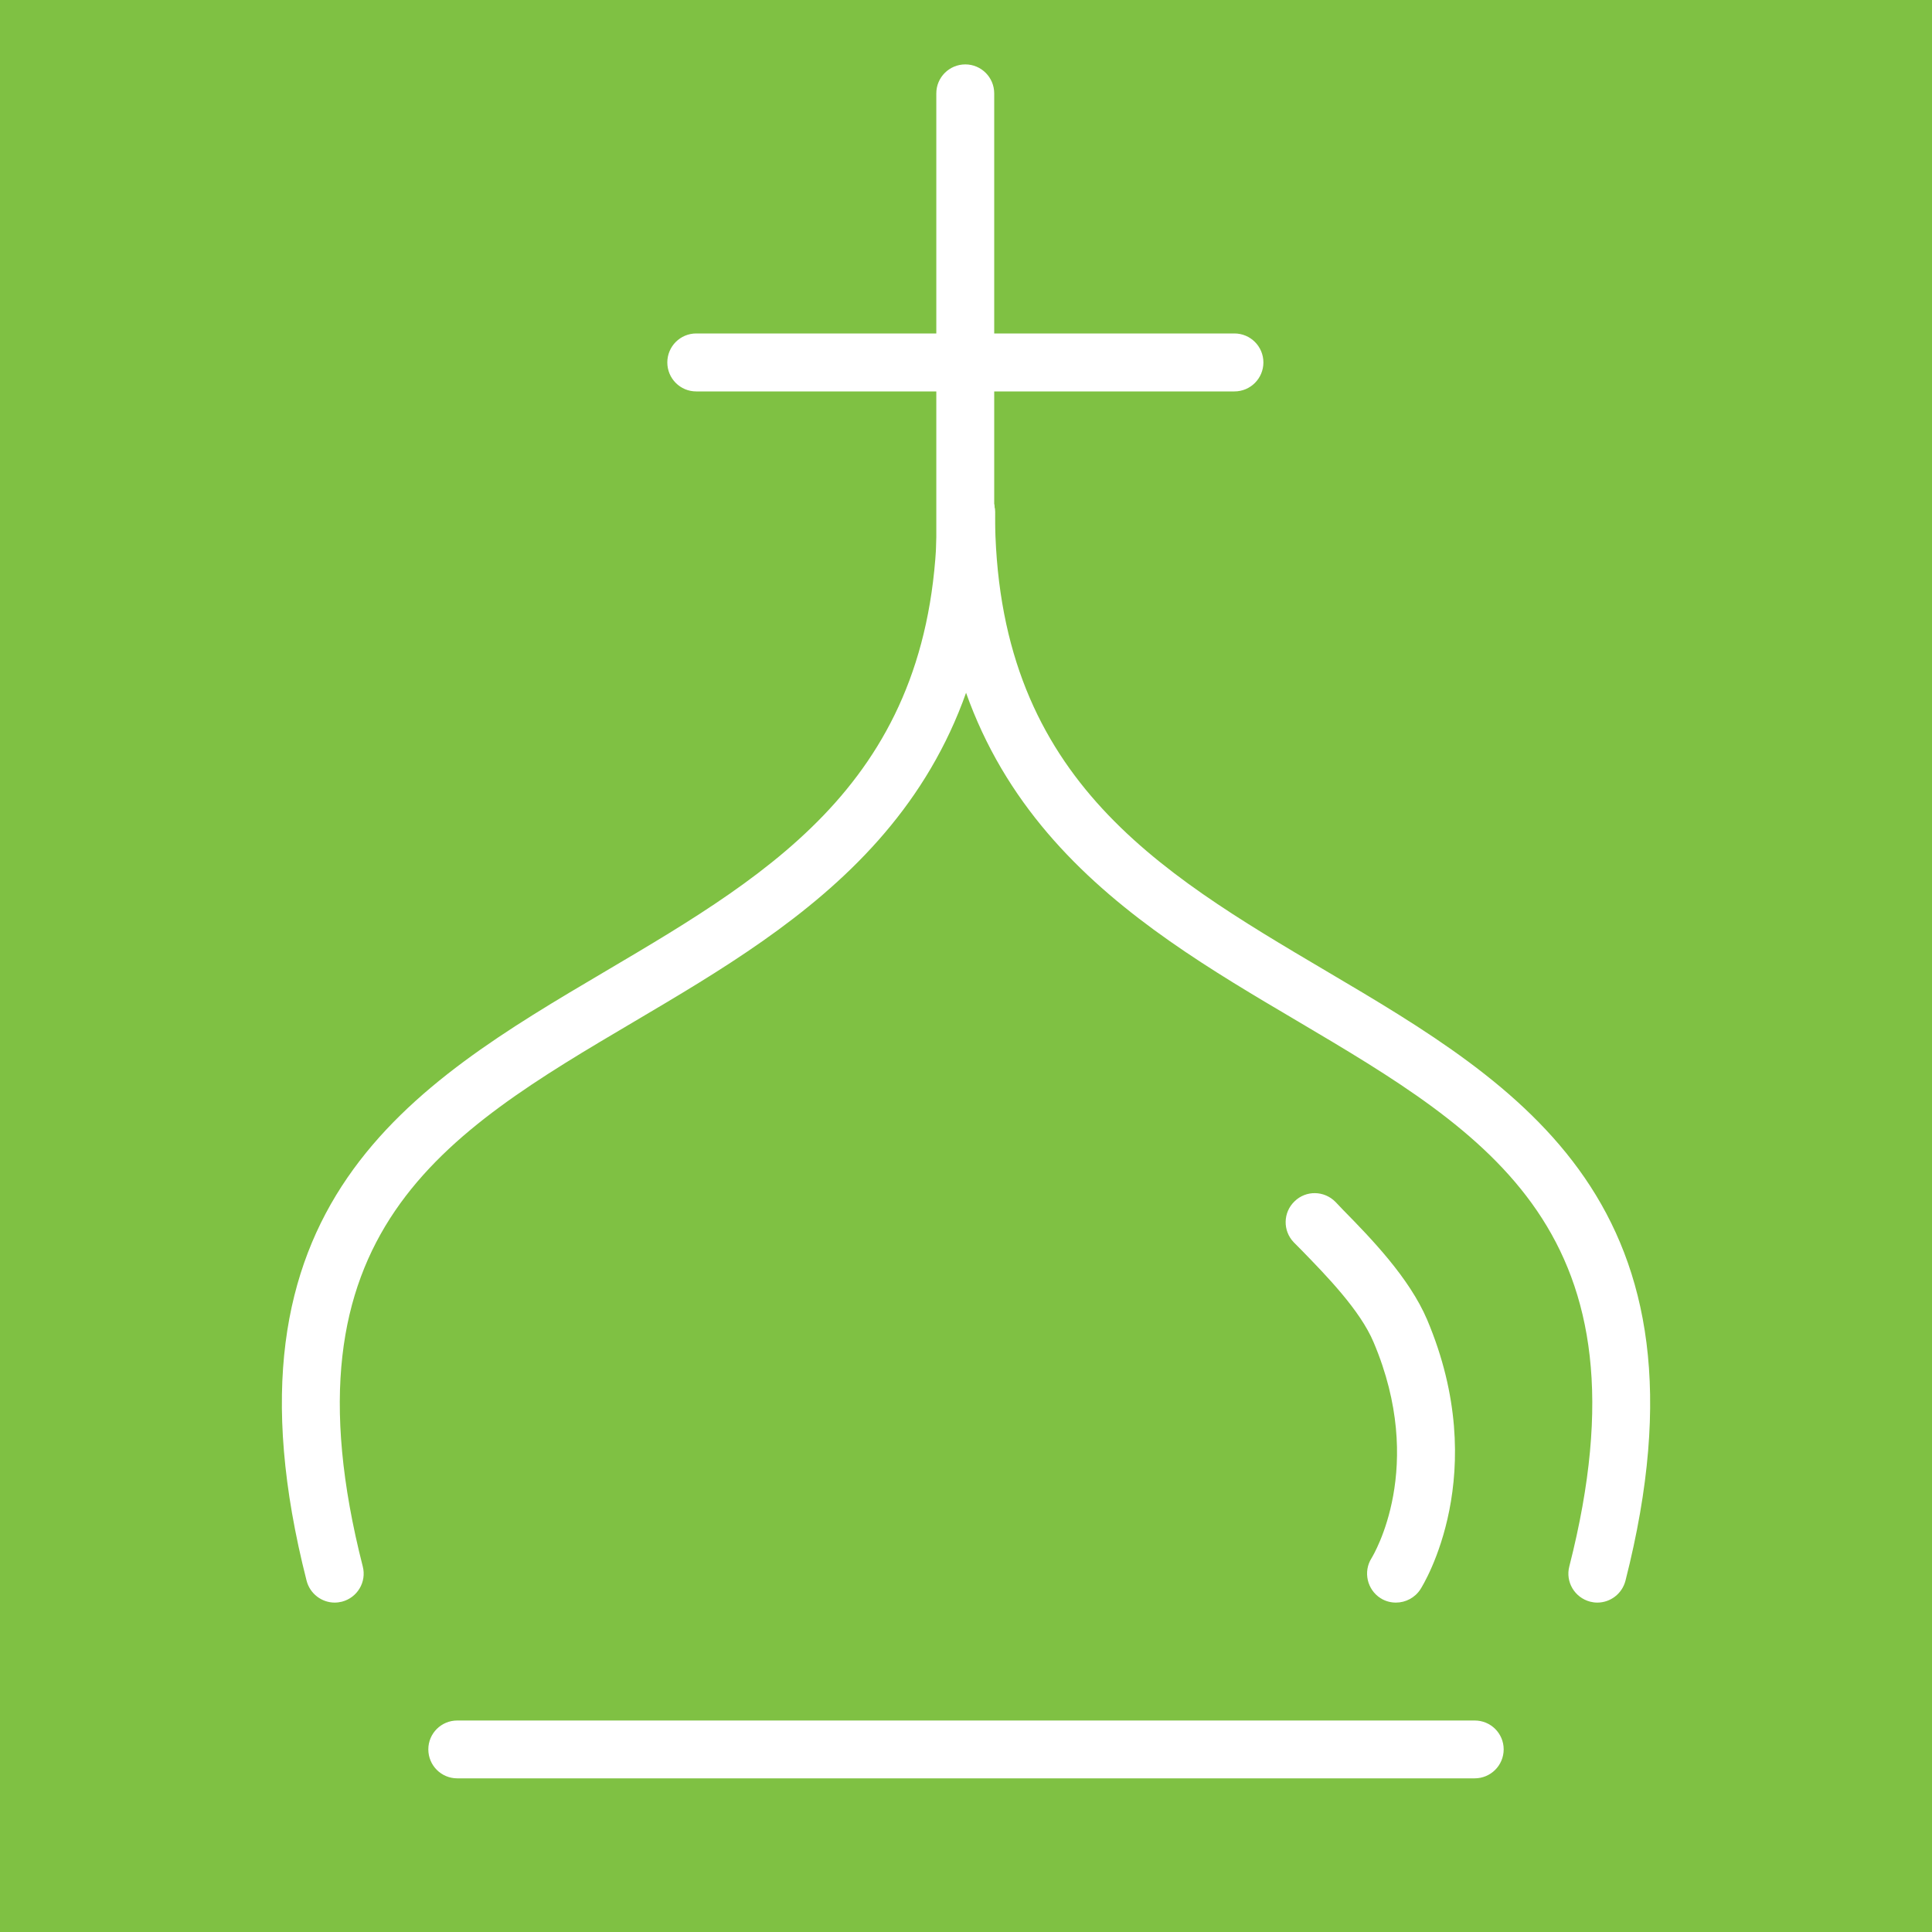
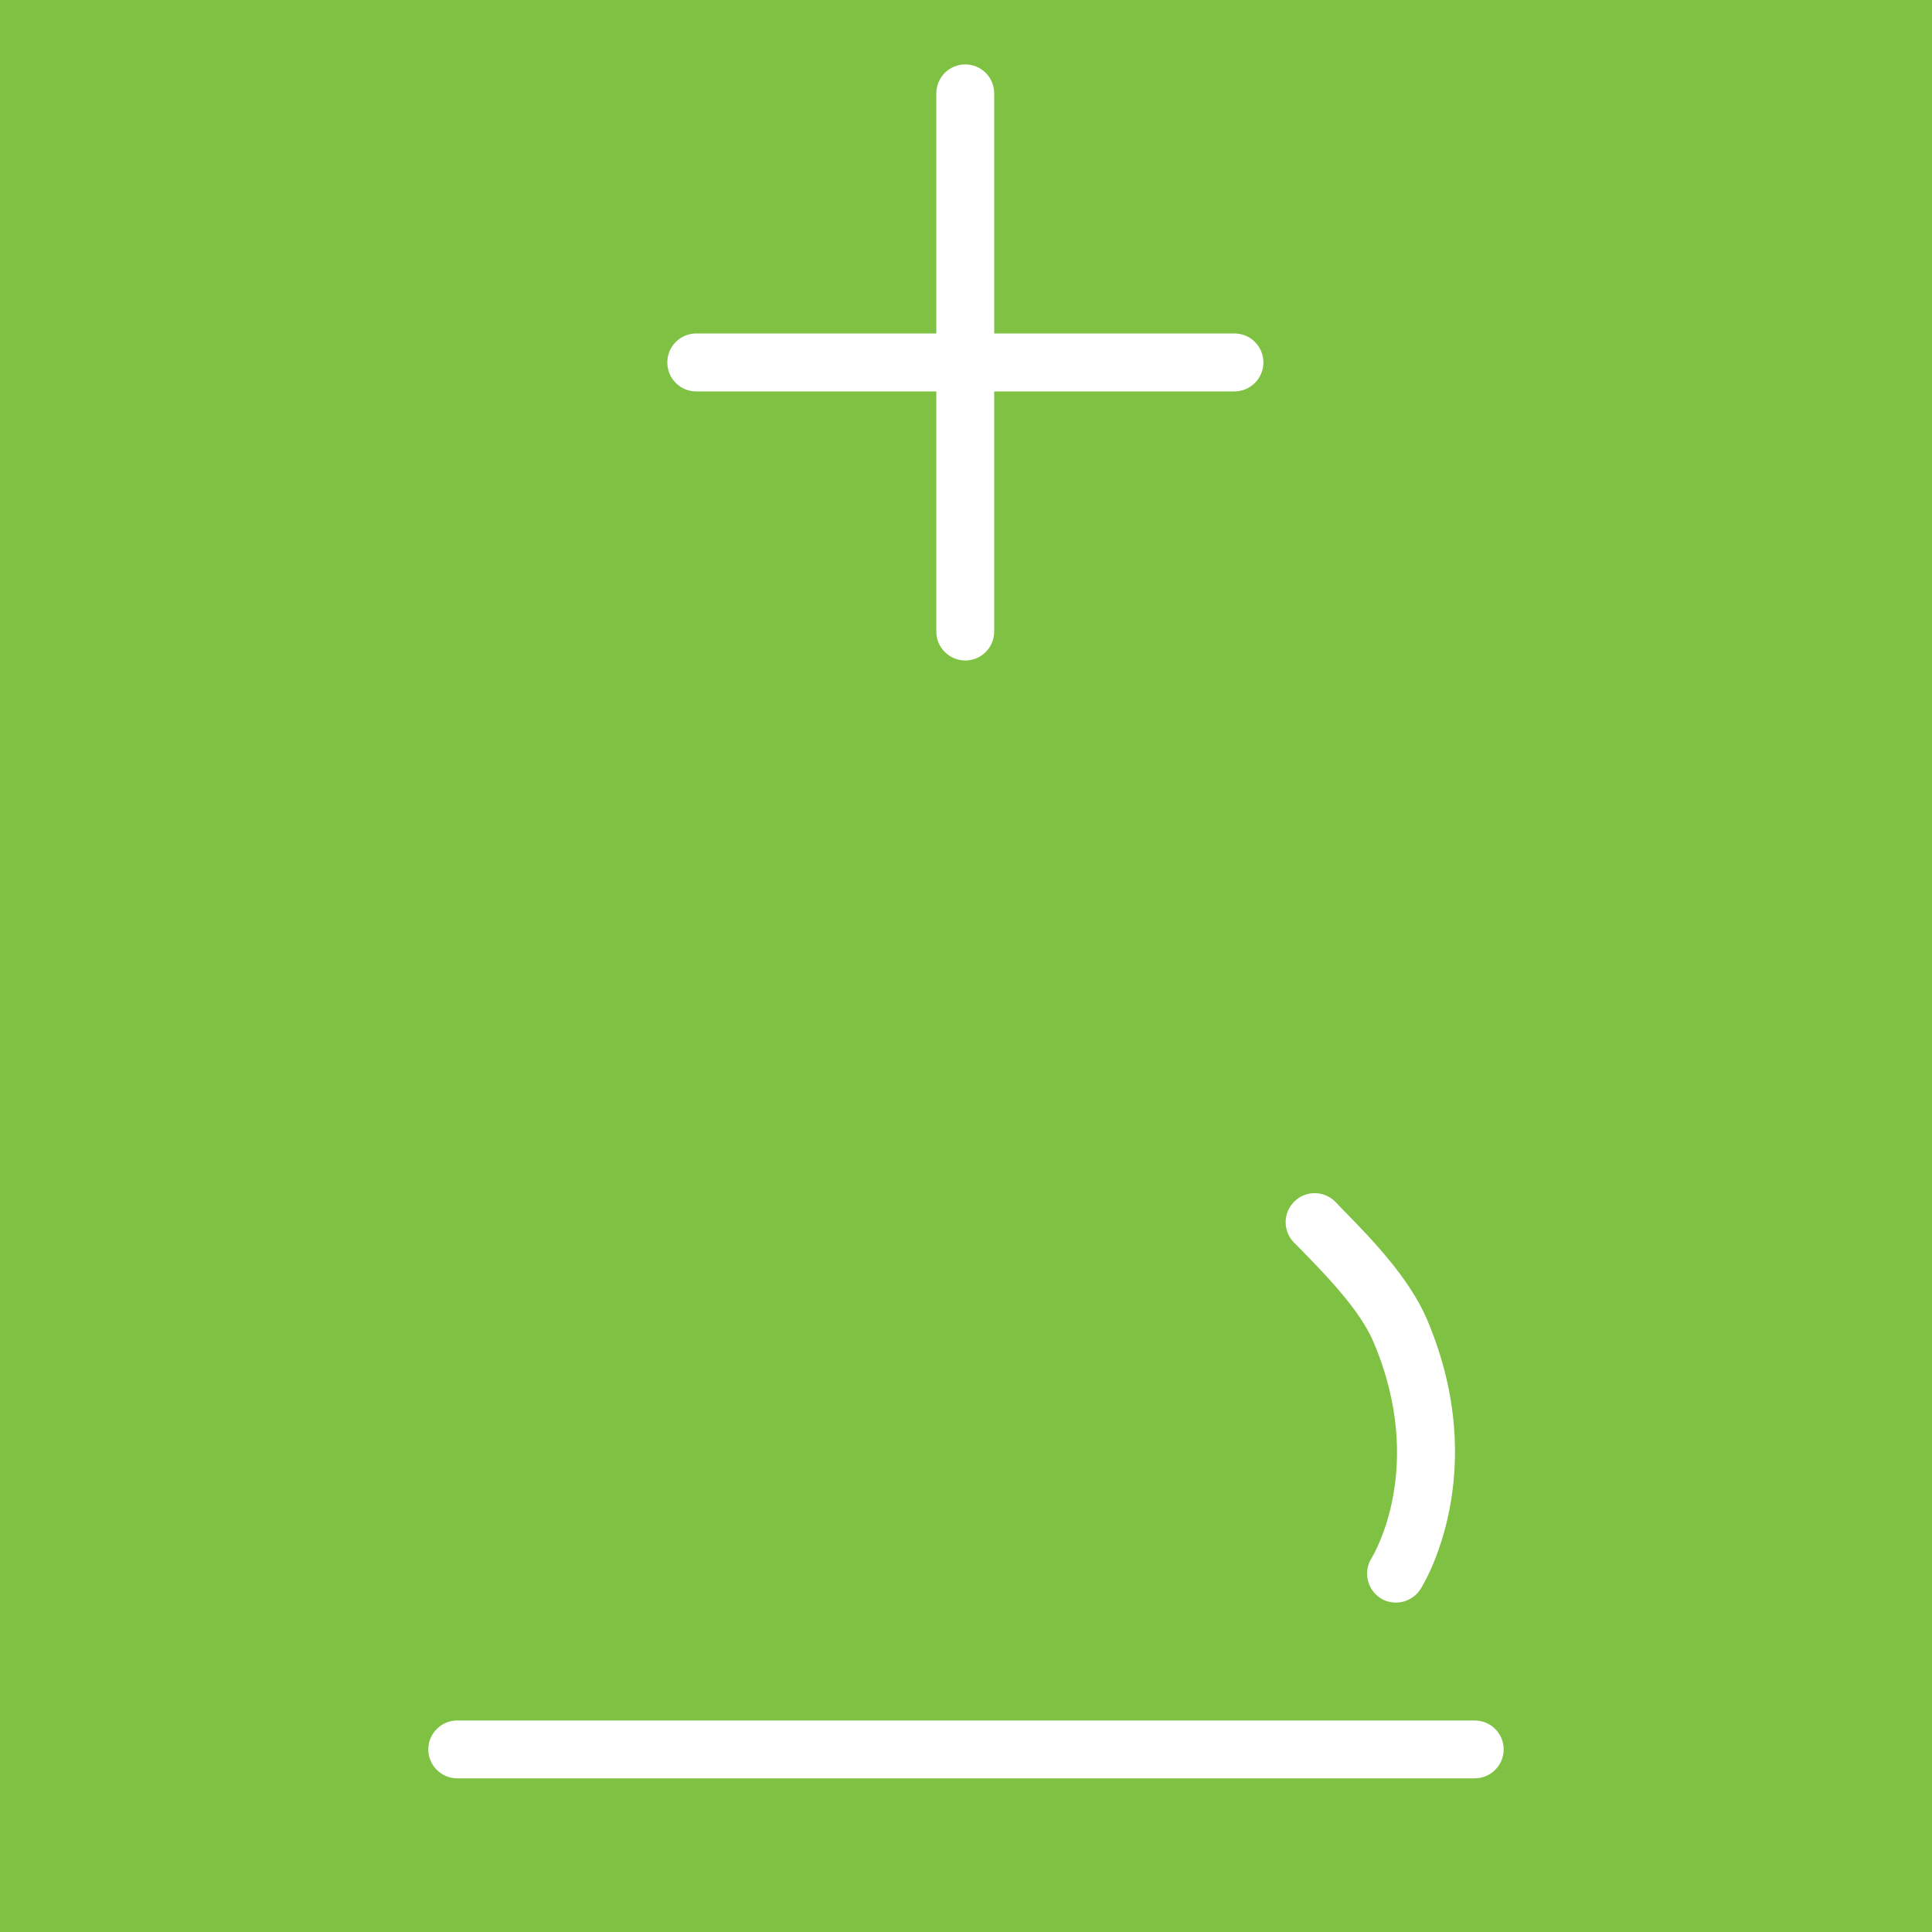
<svg xmlns="http://www.w3.org/2000/svg" version="1.1" id="Слой_1" x="0px" y="0px" width="30px" height="30px" viewBox="-5 -5 30 30" enable-background="new -5 -5 30 30" xml:space="preserve">
  <rect x="-5" y="-5" fill="#7FC143" width="30" height="30" />
  <g>
    <path fill="#FFFFFF" d="M9.99,5.256c-0.249,0-0.451-0.201-0.451-0.449V-3.55C9.539-3.799,9.741-4,9.99-4   c0.246,0,0.448,0.201,0.448,0.45v8.357C10.438,5.055,10.236,5.256,9.99,5.256z" />
    <path fill="#FFFFFF" d="M14.168,1.078H5.811c-0.248,0-0.449-0.201-0.449-0.45s0.201-0.45,0.449-0.45h8.357   c0.249,0,0.45,0.202,0.45,0.45S14.417,1.078,14.168,1.078z" />
    <path fill="#FFFFFF" d="M16.677,19.885c-0.082,0-0.165-0.021-0.241-0.069c-0.207-0.133-0.271-0.41-0.14-0.619l0,0   c0.035-0.058,0.854-1.419,0.033-3.355c-0.209-0.497-0.734-1.034-1.117-1.428l-0.123-0.124c-0.172-0.179-0.167-0.464,0.013-0.636   c0.177-0.173,0.46-0.169,0.636,0.01l0.117,0.123c0.434,0.442,1.026,1.051,1.305,1.704c1.01,2.388-0.056,4.113-0.103,4.186   C16.972,19.81,16.825,19.885,16.677,19.885z" />
-     <path fill="#FFFFFF" d="M19.803,19.885c-0.038,0-0.075-0.005-0.11-0.014c-0.242-0.063-0.387-0.307-0.325-0.547   c1.325-5.191-1.251-6.711-4.229-8.473C12.52,9.306,9.552,7.554,9.552,2.948c0-0.249,0.2-0.45,0.448-0.45   c0.249,0,0.45,0.201,0.45,0.45c0,4.092,2.499,5.568,5.145,7.131c3.015,1.78,6.134,3.622,4.645,9.467   C20.187,19.749,20.005,19.885,19.803,19.885z" />
-     <path fill="#FFFFFF" d="M0.197,19.885c-0.2,0-0.383-0.136-0.436-0.339c-1.49-5.845,1.629-7.687,4.645-9.467   C7.052,8.517,9.552,7.04,9.552,2.948c0-0.249,0.2-0.45,0.448-0.45c0.249,0,0.45,0.201,0.45,0.45c0,4.605-2.967,6.358-5.585,7.905   c-2.982,1.76-5.556,3.279-4.232,8.471c0.062,0.24-0.083,0.484-0.324,0.547C0.271,19.88,0.234,19.885,0.197,19.885z" />
    <path fill="#FFFFFF" d="M17.899,22.614H2.1c-0.248,0-0.449-0.201-0.449-0.45c0-0.248,0.201-0.448,0.449-0.448h15.8   c0.248,0,0.449,0.2,0.449,0.448C18.349,22.413,18.147,22.614,17.899,22.614z" />
  </g>
</svg>